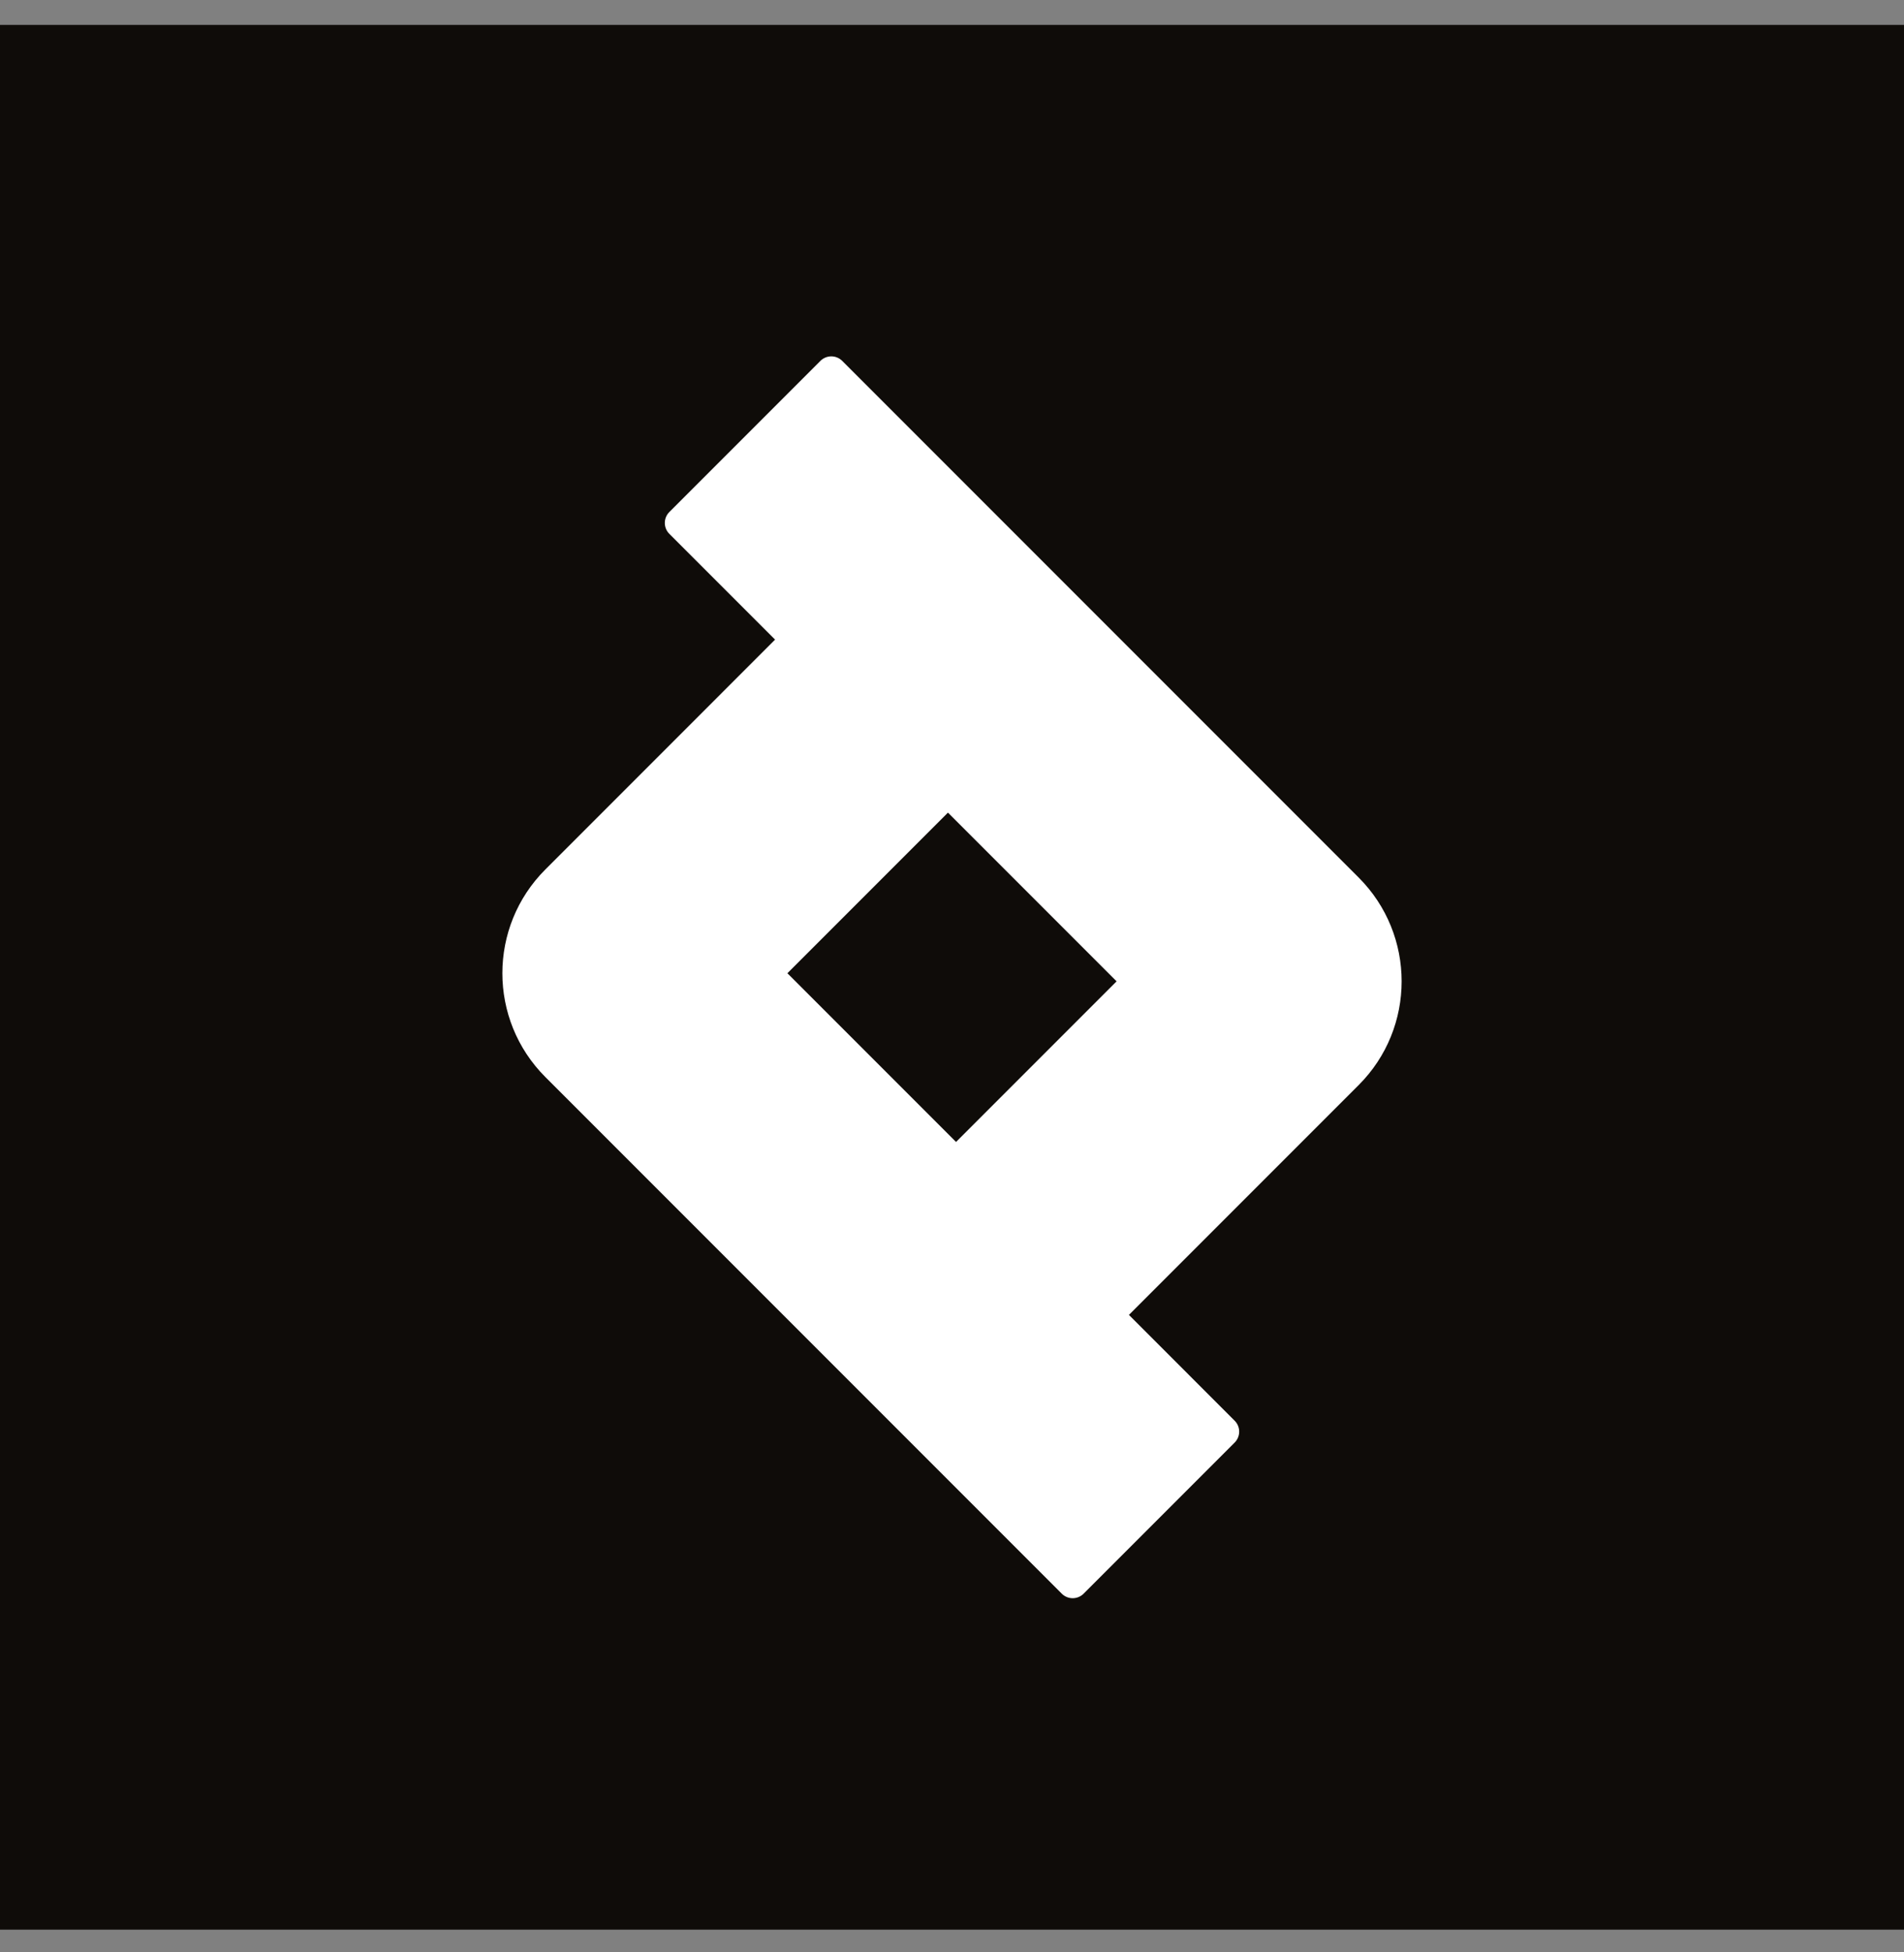
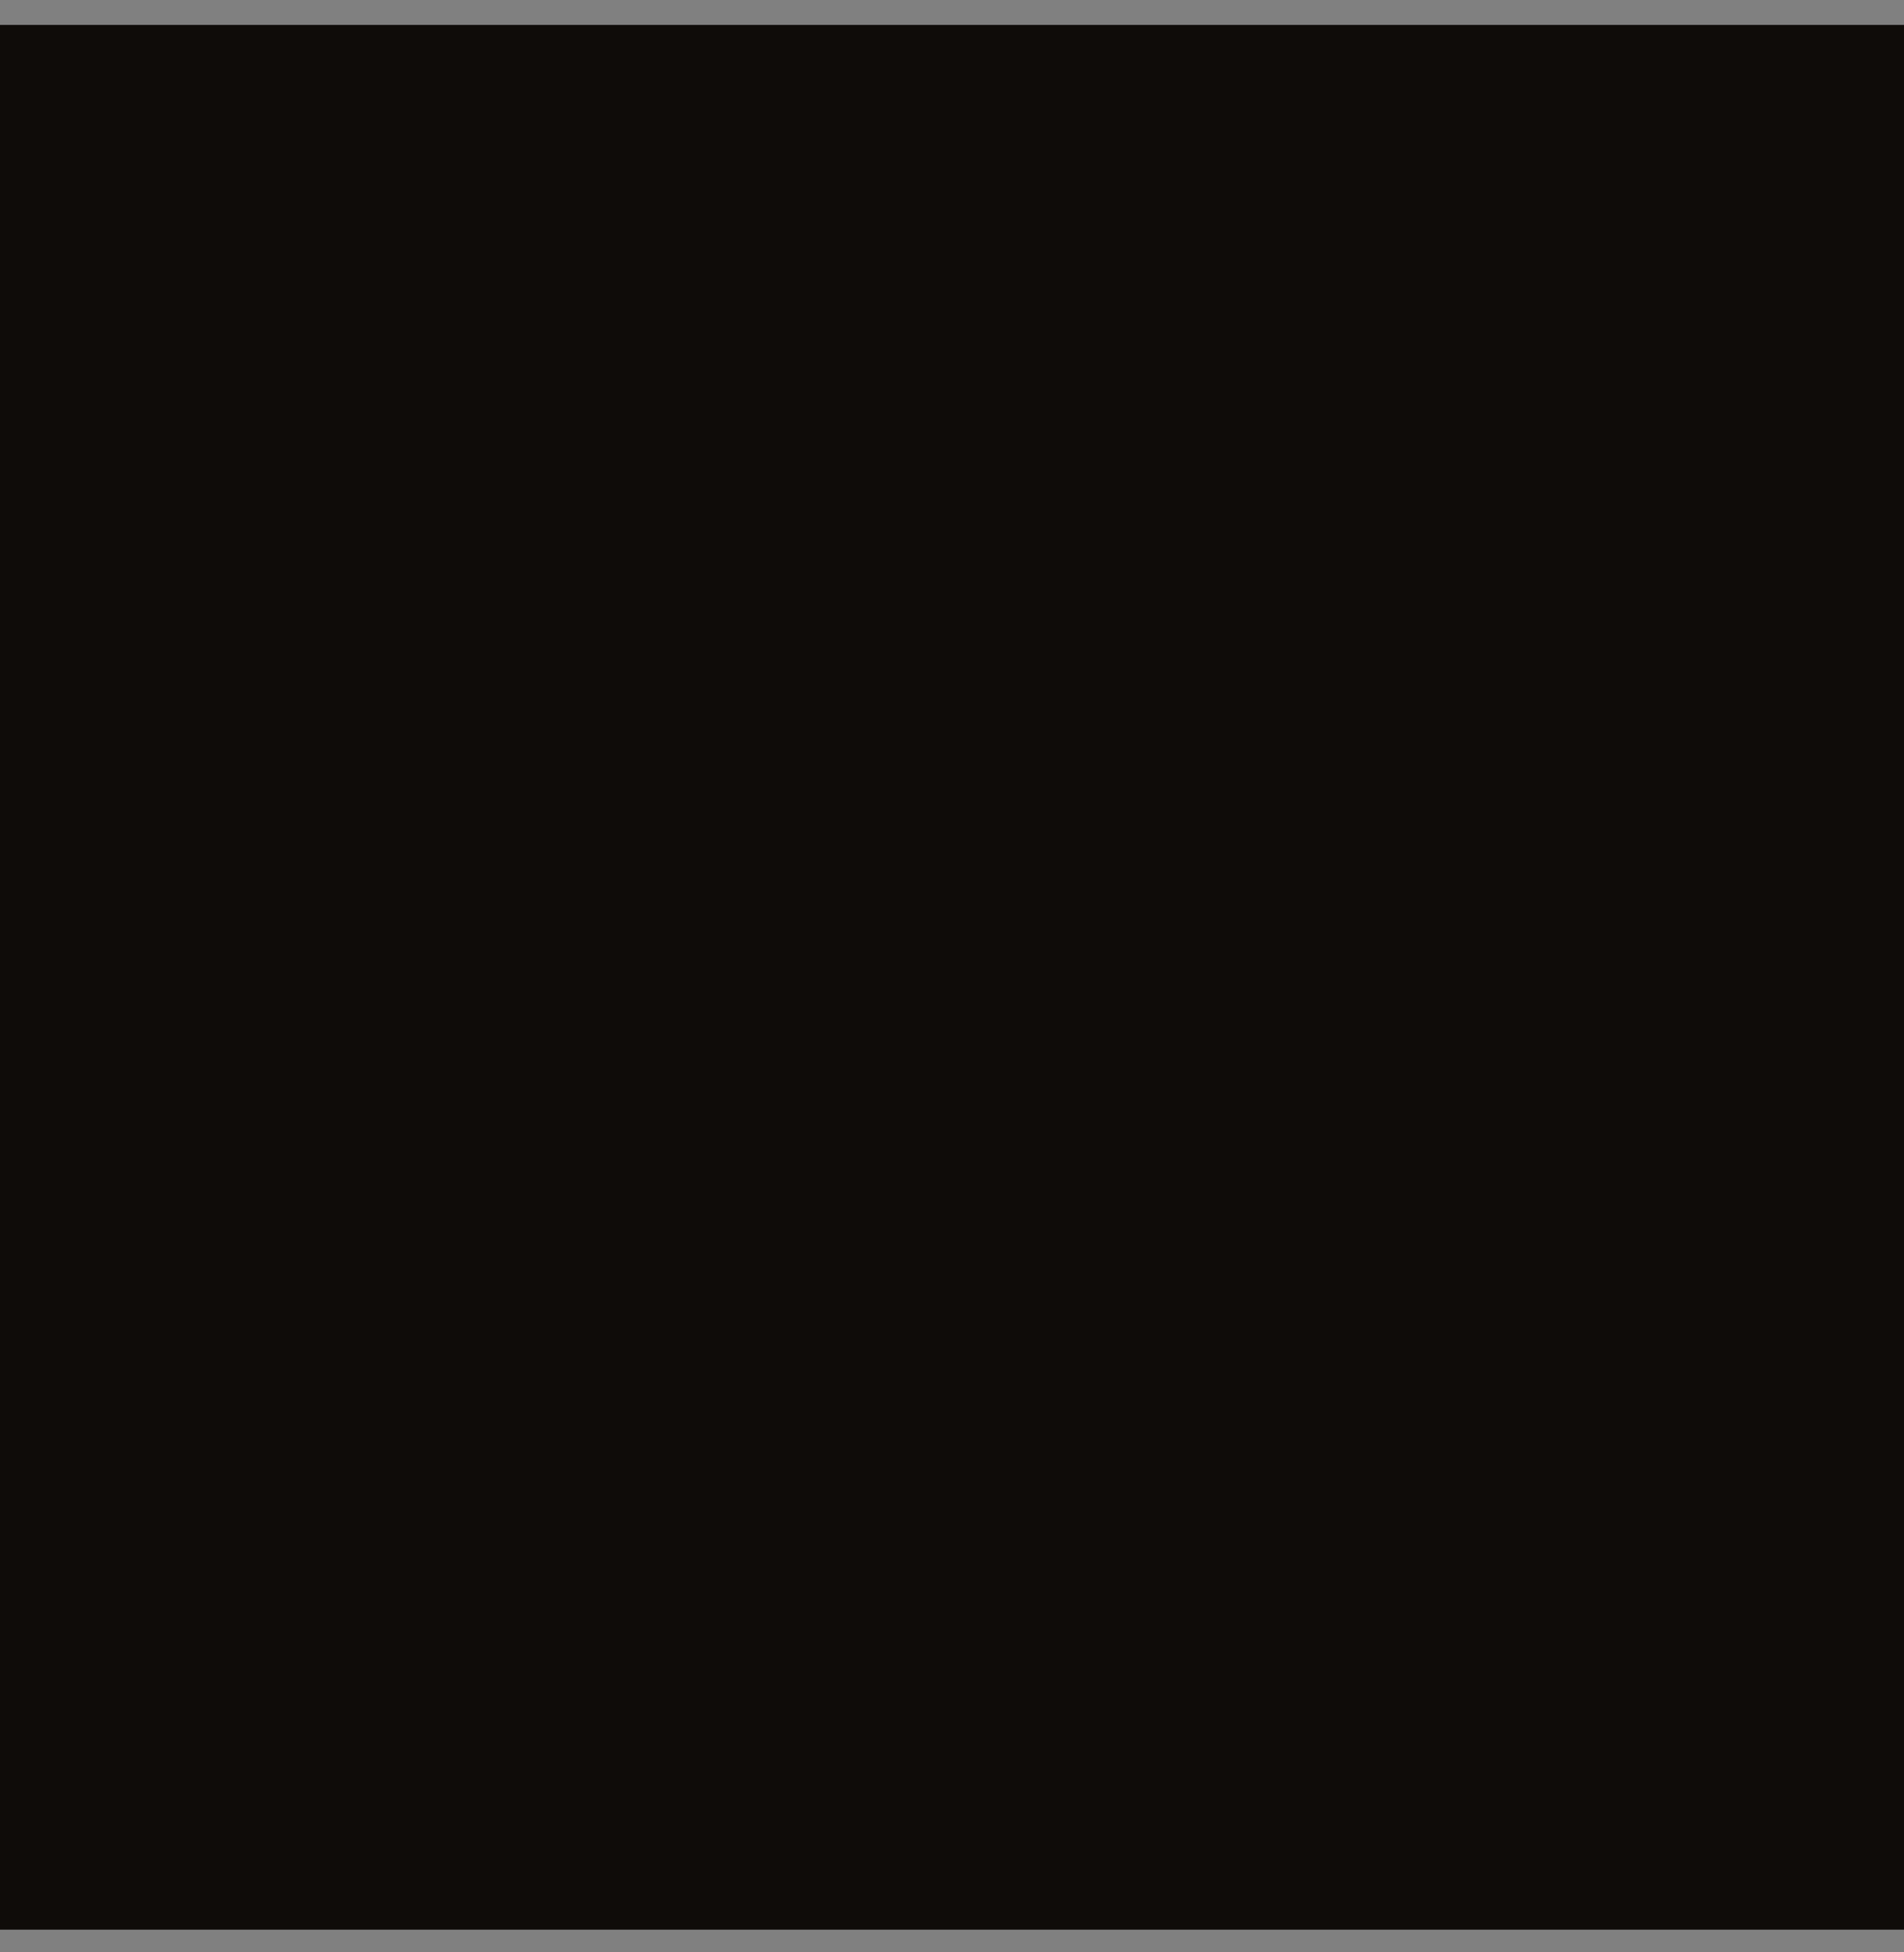
<svg xmlns="http://www.w3.org/2000/svg" width="40" height="41" viewBox="0 0 40 41" fill="none">
  <rect x="0" y="0" width="40" height="41" fill="#808080" stroke="none" />
  <rect y="0.523" width="40" height="40" fill="#0F0C09" />
-   <path fill-rule="evenodd" clip-rule="evenodd" d="M19.915 17.065L23.458 20.608L20.085 23.981L16.542 20.438L19.915 17.065ZM16.283 13.432L14.062 11.211C13.935 11.085 13.935 10.879 14.062 10.752L17.235 7.579C17.362 7.452 17.567 7.452 17.694 7.579L28.543 18.428C29.747 19.632 29.747 21.584 28.543 22.787L23.717 27.613L25.938 29.835C26.065 29.961 26.065 30.167 25.938 30.294L22.765 33.467C22.638 33.594 22.433 33.594 22.306 33.467L11.457 22.618C10.253 21.414 10.253 19.462 11.457 18.259L16.283 13.432Z" fill="white" />
</svg>